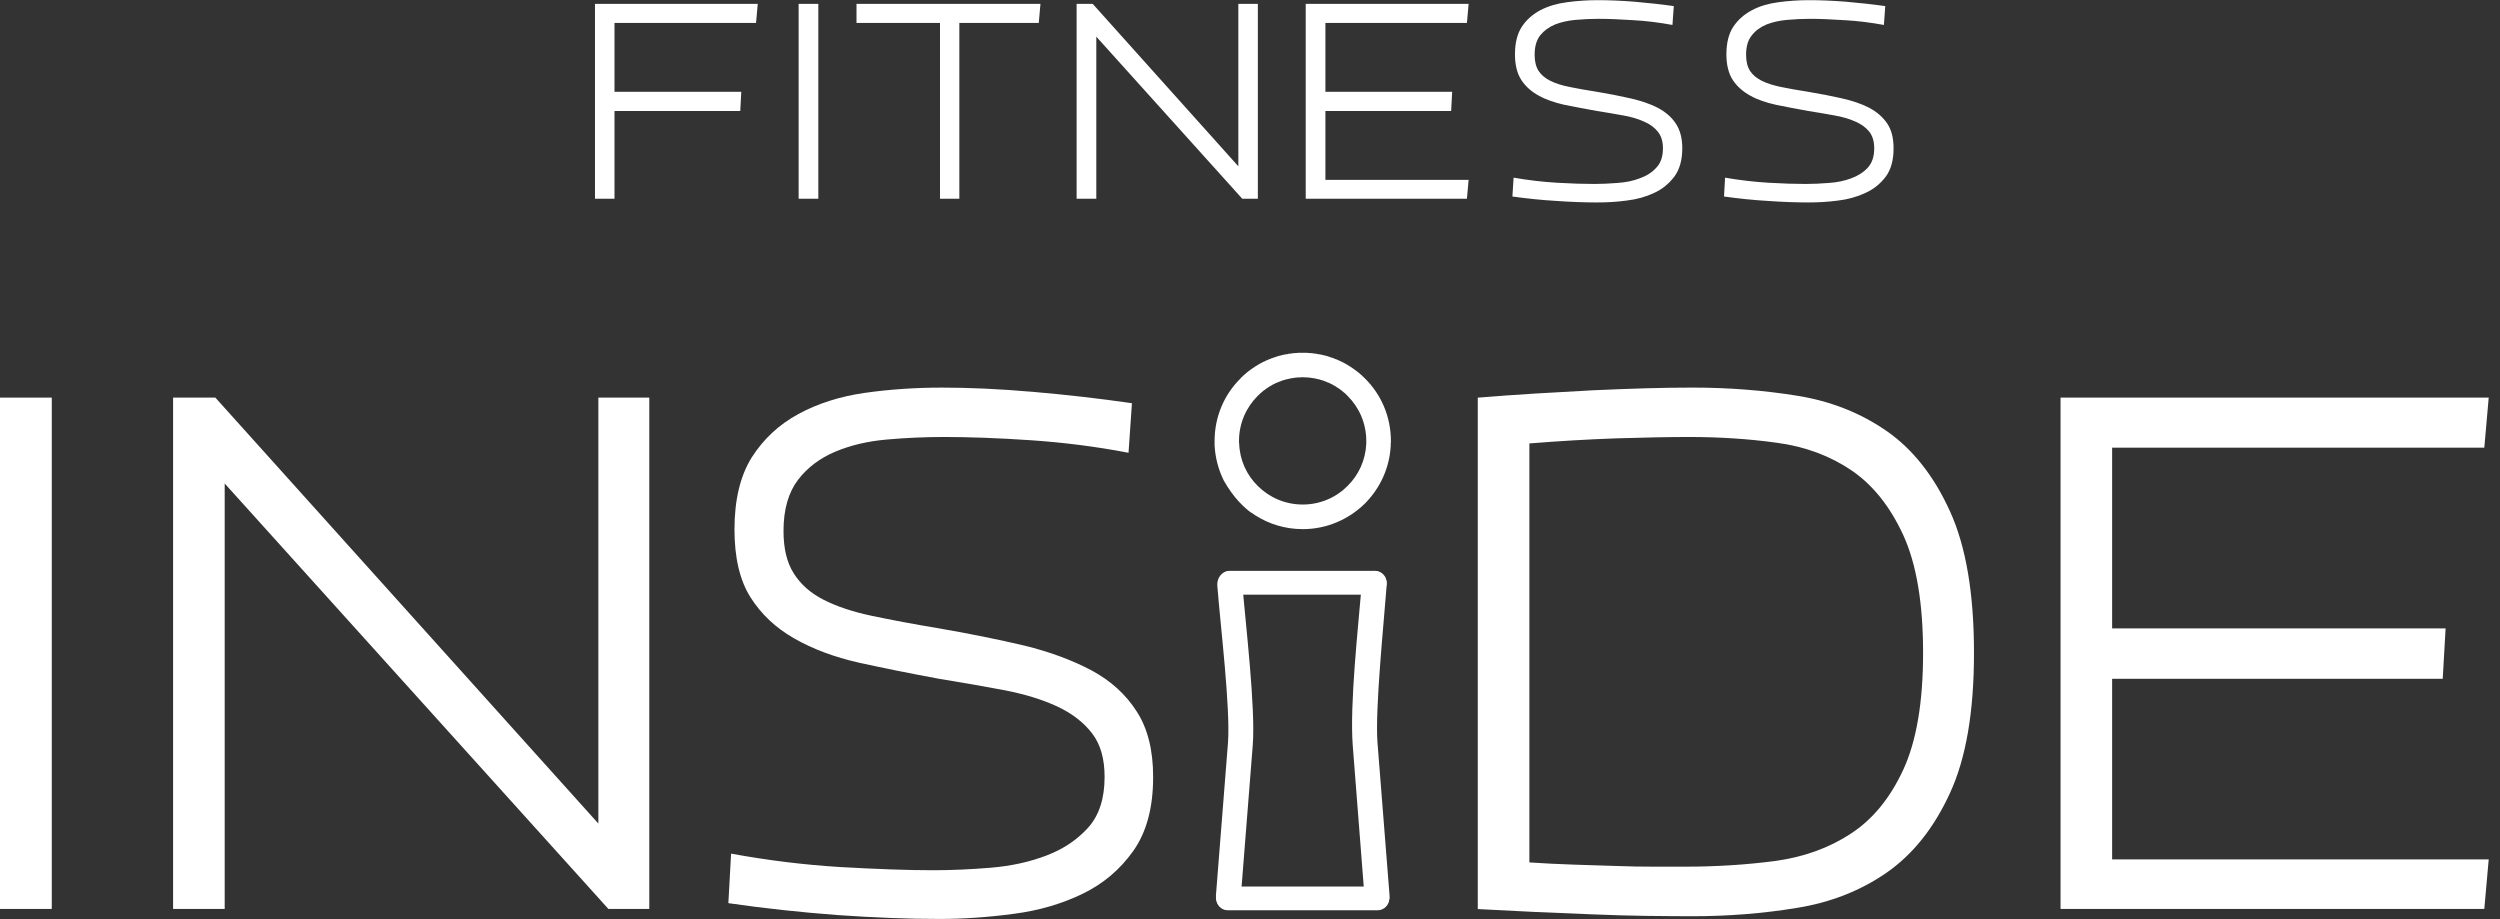
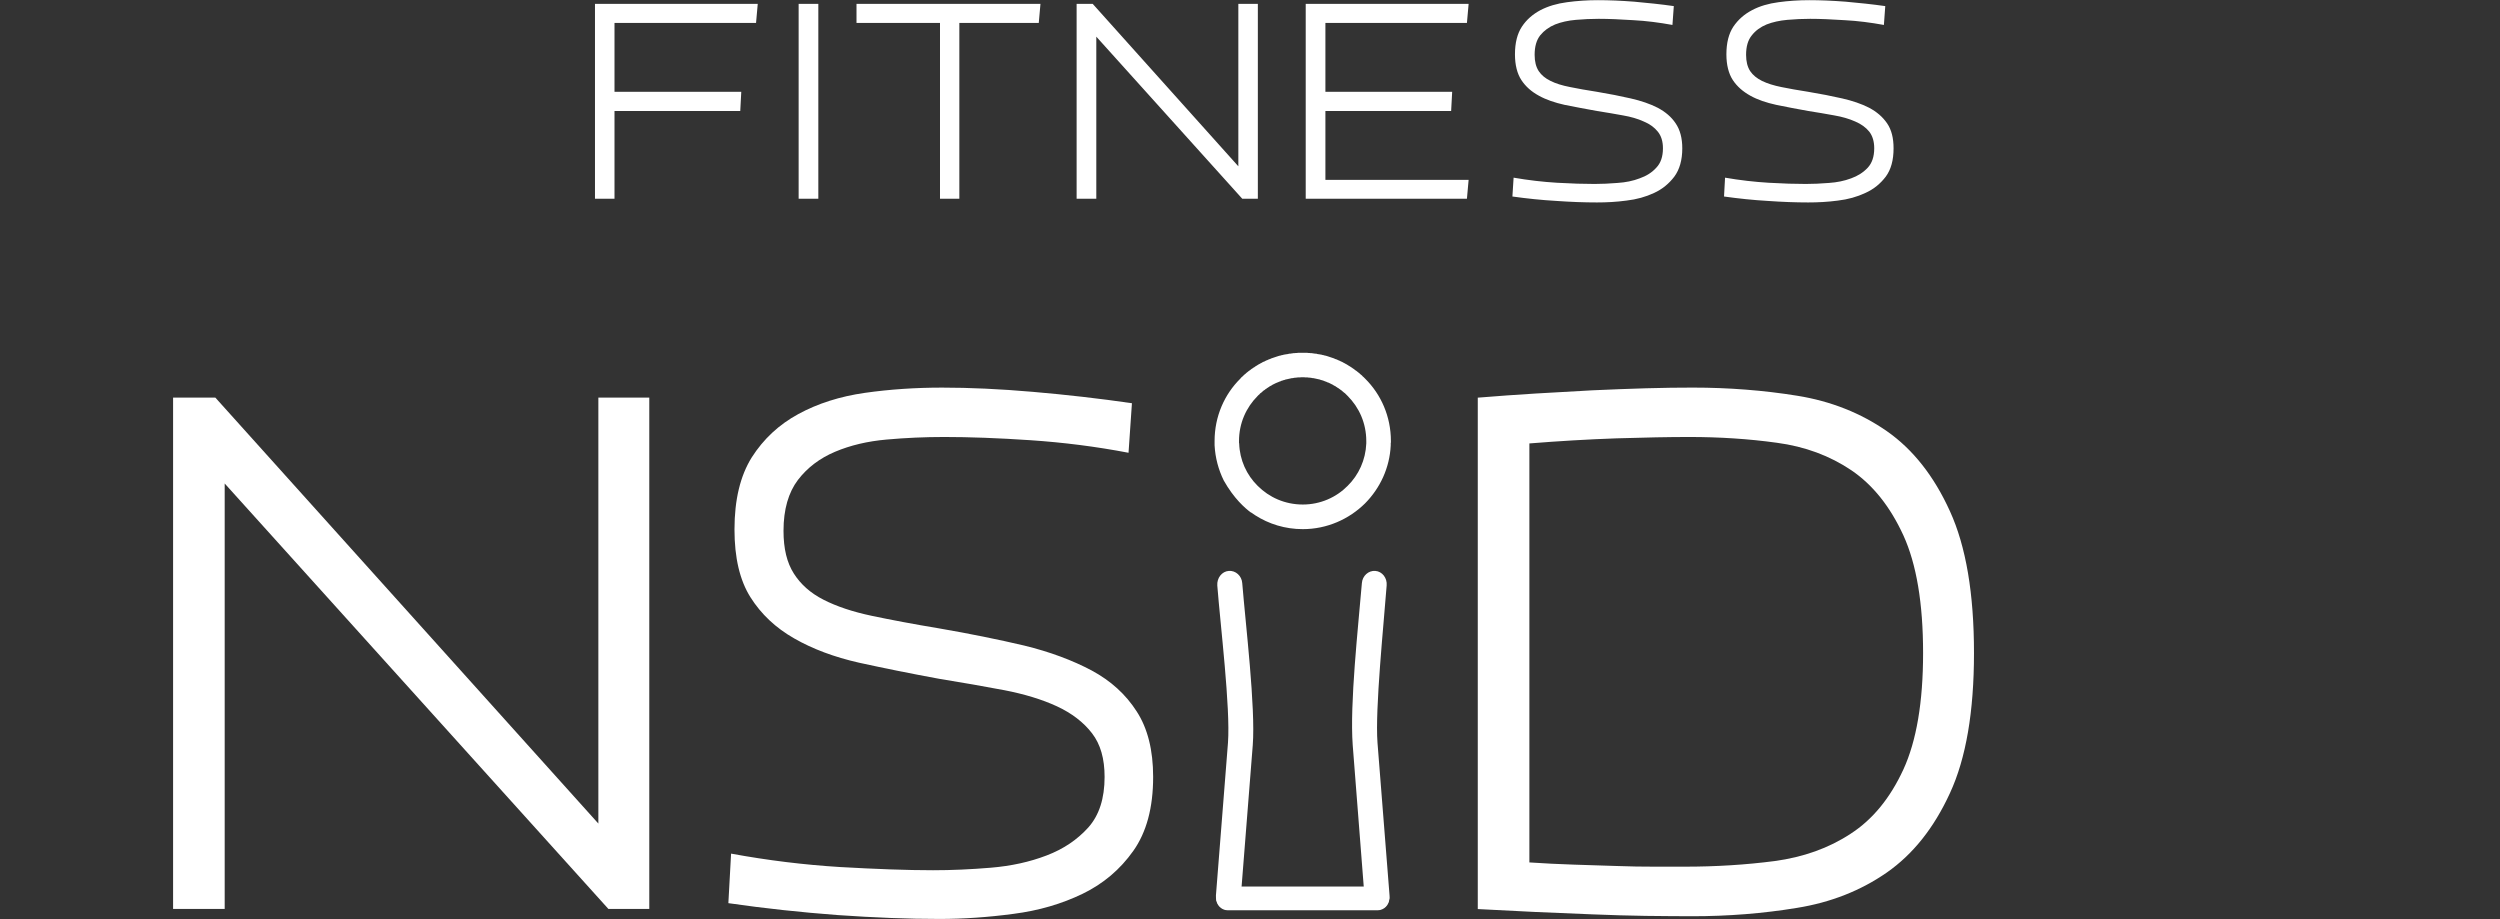
<svg xmlns="http://www.w3.org/2000/svg" width="136" height="50" viewBox="0 0 136 50" fill="none">
  <rect x="0" y="0" width="136" height="50" fill="#333333" stroke="none" />
  <path fill-rule="evenodd" clip-rule="evenodd" d="M32.367 10.81V0.212H41.221L41.129 1.246H33.429V4.994H40.325L40.27 6.037H33.429V10.81H32.367ZM43.446 10.81V0.212H44.517V10.81H43.446ZM51.136 10.81V1.246H46.594V0.212H56.601L56.509 1.246H52.188V10.81H51.136ZM67.578 10.81L59.639 1.994V10.81H58.568V0.212H59.445L67.366 9.047V0.212H68.427V10.81H67.578ZM71.031 10.81V0.212H79.893L79.801 1.246H72.102V4.994H78.998L78.942 6.037H72.102V9.785H79.893L79.801 10.81H71.031ZM86.743 10.007C87.131 10.007 87.556 9.988 87.99 9.952C88.433 9.924 88.839 9.841 89.199 9.702C89.568 9.573 89.873 9.379 90.104 9.121C90.344 8.871 90.464 8.521 90.464 8.068C90.464 7.69 90.371 7.394 90.187 7.164C90.002 6.933 89.753 6.748 89.421 6.61C89.097 6.462 88.719 6.351 88.285 6.277C87.851 6.194 87.38 6.12 86.873 6.037C86.254 5.926 85.672 5.816 85.118 5.705C84.583 5.585 84.112 5.428 83.715 5.206C83.309 4.985 82.995 4.708 82.764 4.357C82.534 4.006 82.414 3.535 82.414 2.954C82.414 2.326 82.543 1.827 82.792 1.449C83.041 1.07 83.383 0.775 83.798 0.553C84.223 0.332 84.703 0.193 85.248 0.12C85.802 0.046 86.356 0.009 86.928 0.009C87.528 0.009 88.183 0.036 88.904 0.092C89.624 0.157 90.344 0.23 91.055 0.332L90.981 1.357C90.27 1.227 89.559 1.135 88.858 1.098C88.147 1.052 87.519 1.024 86.974 1.024C86.559 1.024 86.143 1.043 85.728 1.08C85.303 1.117 84.934 1.2 84.602 1.329C84.269 1.467 84.001 1.661 83.789 1.92C83.586 2.178 83.484 2.529 83.484 2.981C83.484 3.351 83.558 3.637 83.706 3.868C83.854 4.089 84.066 4.265 84.352 4.403C84.629 4.542 84.98 4.652 85.414 4.736C85.829 4.819 86.319 4.911 86.873 4.994C87.537 5.105 88.147 5.225 88.71 5.354C89.273 5.483 89.762 5.649 90.178 5.862C90.593 6.083 90.925 6.36 91.156 6.711C91.396 7.062 91.516 7.514 91.516 8.068C91.516 8.714 91.368 9.222 91.082 9.61C90.796 9.988 90.427 10.293 89.984 10.496C89.531 10.709 89.033 10.847 88.479 10.912C87.934 10.986 87.399 11.013 86.873 11.013C86.189 11.013 85.451 10.986 84.657 10.93C83.863 10.884 83.069 10.801 82.275 10.69L82.34 9.665C83.143 9.804 83.928 9.896 84.703 9.942C85.488 9.988 86.162 10.007 86.743 10.007ZM98.237 10.007C98.634 10.007 99.049 9.988 99.493 9.952C99.927 9.924 100.333 9.841 100.702 9.702C101.062 9.573 101.367 9.379 101.607 9.121C101.838 8.871 101.958 8.521 101.958 8.068C101.958 7.69 101.865 7.394 101.69 7.164C101.505 6.933 101.247 6.748 100.924 6.61C100.591 6.462 100.213 6.351 99.779 6.277C99.345 6.194 98.874 6.12 98.366 6.037C97.748 5.926 97.166 5.816 96.631 5.705C96.086 5.585 95.615 5.428 95.218 5.206C94.821 4.985 94.498 4.708 94.267 4.357C94.037 4.006 93.916 3.535 93.916 2.954C93.916 2.326 94.046 1.827 94.295 1.449C94.554 1.07 94.886 0.775 95.311 0.553C95.726 0.332 96.206 0.193 96.751 0.12C97.295 0.046 97.859 0.009 98.431 0.009C99.022 0.009 99.677 0.036 100.407 0.092C101.127 0.157 101.838 0.23 102.558 0.332L102.484 1.357C101.764 1.227 101.062 1.135 100.351 1.098C99.64 1.052 99.022 1.024 98.477 1.024C98.062 1.024 97.646 1.043 97.231 1.08C96.815 1.117 96.437 1.2 96.105 1.329C95.772 1.467 95.504 1.661 95.301 1.92C95.089 2.178 94.987 2.529 94.987 2.981C94.987 3.351 95.061 3.637 95.209 3.868C95.357 4.089 95.578 4.265 95.855 4.403C96.141 4.542 96.492 4.652 96.908 4.736C97.332 4.819 97.812 4.911 98.366 4.994C99.031 5.105 99.65 5.225 100.213 5.354C100.776 5.483 101.265 5.649 101.681 5.862C102.096 6.083 102.419 6.36 102.659 6.711C102.899 7.062 103.01 7.514 103.01 8.068C103.01 8.714 102.871 9.222 102.585 9.61C102.299 9.988 101.93 10.293 101.477 10.496C101.025 10.709 100.527 10.847 99.982 10.912C99.428 10.986 98.892 11.013 98.366 11.013C97.692 11.013 96.954 10.986 96.16 10.93C95.366 10.884 94.581 10.801 93.787 10.69L93.843 9.665C94.646 9.804 95.44 9.896 96.215 9.942C96.991 9.988 97.665 10.007 98.237 10.007Z" fill="white" />
  <path fill-rule="evenodd" clip-rule="evenodd" d="M66.571 26.136C66.285 25.554 66.11 24.908 66.073 24.224V24.206V24.141V24.123V24.114V24.095V24.077V24.058V24.049V23.994C66.073 22.655 66.608 21.455 67.476 20.596L67.513 20.55L67.55 20.513L67.596 20.476L67.642 20.43L67.679 20.393L67.725 20.356L67.771 20.319L67.808 20.282L67.855 20.246L67.901 20.209L67.947 20.172L67.993 20.144L68.039 20.107L68.085 20.07L68.132 20.043L68.178 20.006L68.233 19.978L68.279 19.941L68.325 19.913L68.371 19.886L68.427 19.849L68.473 19.821L68.528 19.793L68.575 19.765L68.63 19.738L68.676 19.71L68.731 19.682L68.787 19.664L68.833 19.636L68.888 19.609L68.944 19.59L68.999 19.562L69.045 19.544L69.101 19.526L69.156 19.498L69.212 19.479L69.267 19.461L69.322 19.442L69.378 19.424L69.433 19.405L69.489 19.387L69.544 19.369L69.609 19.35L69.664 19.341L69.719 19.322L69.775 19.313L69.839 19.295L69.895 19.285L69.95 19.276L70.015 19.267L70.07 19.258L70.135 19.239H70.19L70.246 19.23L70.31 19.221L70.366 19.212H70.43L70.495 19.202H70.55L70.615 19.193H70.67H70.68H70.735H70.799H70.873H70.929H70.993H71.058H71.113L71.178 19.202H71.233L71.298 19.212H71.363L71.418 19.221L71.483 19.23L71.538 19.239H71.603L71.658 19.258L71.713 19.267L71.778 19.276L71.834 19.285L71.889 19.295L71.954 19.313L72.009 19.322L72.064 19.341L72.12 19.35L72.184 19.369L72.24 19.387L72.295 19.405L72.35 19.424L72.406 19.442L72.461 19.461L72.517 19.479L72.572 19.498L72.627 19.526L72.683 19.544L72.738 19.562L72.784 19.59L72.84 19.609L72.895 19.636L72.951 19.664L72.997 19.682L73.052 19.71L73.098 19.738L73.154 19.765L73.2 19.793L73.255 19.821L73.301 19.849L73.357 19.886L73.403 19.913L73.449 19.941L73.504 19.978L73.551 20.006L73.597 20.043L73.643 20.07L73.689 20.107L73.735 20.144L73.781 20.172L73.828 20.209L73.874 20.246L73.92 20.282L73.966 20.319L74.003 20.356L74.049 20.393L74.095 20.43L74.132 20.476L74.178 20.513L74.215 20.55L74.261 20.596C75.129 21.455 75.665 22.655 75.665 23.994V24.049V24.058V24.077L75.656 24.095V24.114V24.123V24.141V24.206V24.224C75.6 25.452 75.074 26.56 74.261 27.382C73.394 28.24 72.194 28.785 70.873 28.785C69.913 28.785 69.027 28.508 68.279 28.028C68.196 27.973 68.122 27.927 68.048 27.871V27.88C67.734 27.649 67.125 27.123 66.571 26.136ZM74.326 24.123V24.114V24.105V24.086V24.077V24.068V24.049V24.04V24.031V24.021V24.003V23.994C74.326 23.024 73.938 22.166 73.311 21.538L73.283 21.51L73.255 21.483L73.228 21.455L73.191 21.418L73.163 21.39L73.135 21.372L73.098 21.344L73.07 21.317L73.034 21.289L73.006 21.261L72.969 21.233L72.941 21.215L72.904 21.187L72.867 21.16L72.84 21.141L72.803 21.113L72.766 21.095L72.729 21.067L72.701 21.049H72.692L72.664 21.021L72.627 21.003L72.591 20.984L72.554 20.966L72.517 20.938L72.48 20.919L72.443 20.901L72.406 20.883L72.369 20.864L72.332 20.846L72.295 20.827L72.249 20.809L72.212 20.799L72.175 20.781L72.138 20.762L72.101 20.753L72.055 20.735L72.018 20.716L71.981 20.707L71.935 20.689L71.898 20.68L71.852 20.67L71.815 20.652L71.778 20.642L71.732 20.633L71.695 20.624L71.649 20.615L71.612 20.606L71.566 20.596L71.52 20.587L71.483 20.578L71.436 20.569H71.4L71.353 20.559L71.307 20.55H71.27L71.224 20.541H71.178L71.132 20.532H71.095H71.049H71.003L70.956 20.523H70.91H70.873H70.818H70.772L70.726 20.532H70.68H70.642H70.596L70.55 20.541H70.504L70.467 20.55H70.421L70.375 20.559L70.338 20.569H70.292L70.246 20.578L70.209 20.587L70.162 20.596L70.126 20.606L70.079 20.615L70.043 20.624L69.996 20.633L69.959 20.642L69.913 20.652L69.876 20.67L69.83 20.68L69.793 20.689L69.756 20.707H69.747L69.71 20.716L69.673 20.735L69.636 20.753L69.59 20.762L69.553 20.781L69.516 20.799L69.479 20.809L69.442 20.827L69.396 20.846L69.359 20.864L69.322 20.883L69.285 20.901L69.249 20.919L69.212 20.938L69.175 20.966L69.138 20.984L69.101 21.003L69.064 21.021L69.036 21.049L68.999 21.067L68.962 21.095L68.925 21.113L68.898 21.141L68.861 21.16L68.824 21.187L68.796 21.215L68.759 21.233L68.722 21.261L68.695 21.289L68.658 21.317L68.63 21.344L68.602 21.372L68.565 21.39L68.538 21.418L68.51 21.455L68.473 21.483L68.445 21.51L68.418 21.538C67.79 22.166 67.402 23.024 67.402 23.994V24.003V24.021V24.031V24.04V24.049V24.068V24.077V24.086V24.105L67.411 24.114V24.123C67.439 25.028 67.818 25.84 68.418 26.431C69.045 27.059 69.904 27.446 70.873 27.446C71.824 27.446 72.692 27.059 73.311 26.431C73.911 25.84 74.289 25.028 74.326 24.123Z" fill="white" />
-   <path fill-rule="evenodd" clip-rule="evenodd" d="M0 49.446V21.63H2.816V49.446H0Z" fill="white" />
  <path fill-rule="evenodd" clip-rule="evenodd" d="M33.096 49.446L12.223 26.302V49.446H9.416V21.63H11.715L32.551 44.802V21.63H35.321V49.446H33.096Z" fill="white" />
  <path fill-rule="evenodd" clip-rule="evenodd" d="M80.391 49.455V21.63H80.428C81.444 21.547 82.478 21.473 83.53 21.408C84.583 21.344 85.617 21.288 86.623 21.233C87.638 21.187 88.617 21.15 89.549 21.122C90.491 21.095 91.331 21.085 92.088 21.085C94.045 21.085 95.938 21.233 97.775 21.529C99.603 21.824 101.228 22.47 102.649 23.458C104.062 24.446 105.207 25.895 106.075 27.806C106.952 29.726 107.385 32.293 107.385 35.524C107.385 38.718 106.952 41.257 106.075 43.15C105.207 45.042 104.062 46.473 102.649 47.461C101.228 48.449 99.594 49.095 97.747 49.39C95.901 49.695 94.008 49.843 92.051 49.843C91.294 49.843 90.454 49.834 89.531 49.824C88.608 49.806 87.638 49.787 86.623 49.741C85.617 49.704 84.583 49.658 83.53 49.612C82.478 49.556 81.444 49.501 80.428 49.455H80.391ZM91.894 23.772C90.796 23.772 89.485 23.799 87.934 23.846C86.383 23.901 84.804 23.993 83.198 24.123V46.916C84.001 46.972 84.804 47.008 85.617 47.036C86.42 47.064 87.195 47.082 87.934 47.11C88.672 47.138 89.365 47.147 90.002 47.147C90.639 47.147 91.193 47.147 91.654 47.147C93.344 47.147 94.978 47.045 96.538 46.842C98.098 46.63 99.483 46.141 100.674 45.356C101.874 44.581 102.825 43.417 103.545 41.857C104.256 40.306 104.616 38.201 104.616 35.524C104.616 32.819 104.256 30.686 103.545 29.126C102.825 27.557 101.883 26.375 100.711 25.581C99.548 24.797 98.191 24.289 96.658 24.086C95.126 23.873 93.528 23.772 91.894 23.772Z" fill="white" />
-   <path fill-rule="evenodd" clip-rule="evenodd" d="M112.094 49.446V21.63H135.386L135.146 24.354H114.9V34.186H133.041L132.884 36.928H114.9V46.75H135.386L135.146 49.446H112.094Z" fill="white" />
  <path fill-rule="evenodd" clip-rule="evenodd" d="M50.757 47.341C51.763 47.341 52.806 47.295 53.905 47.203C55.013 47.11 56.019 46.889 56.933 46.538C57.856 46.187 58.604 45.679 59.204 45.015C59.795 44.35 60.09 43.436 60.09 42.264C60.09 41.276 59.869 40.491 59.407 39.891C58.946 39.291 58.309 38.802 57.496 38.423C56.675 38.045 55.724 37.758 54.634 37.546C53.545 37.343 52.363 37.131 51.098 36.928C49.538 36.642 48.08 36.346 46.732 36.051C45.384 35.746 44.202 35.303 43.205 34.73C42.199 34.158 41.405 33.41 40.823 32.487C40.242 31.564 39.956 30.336 39.956 28.804C39.956 27.188 40.269 25.886 40.897 24.88C41.534 23.883 42.374 23.098 43.427 22.526C44.479 21.953 45.688 21.566 47.046 21.372C48.412 21.178 49.806 21.086 51.255 21.086C52.742 21.086 54.385 21.16 56.194 21.317C58.004 21.473 59.795 21.677 61.577 21.935L61.392 24.631C59.61 24.289 57.838 24.068 56.065 23.948C54.293 23.828 52.723 23.772 51.366 23.772C50.314 23.772 49.28 23.818 48.236 23.911C47.193 24.003 46.261 24.224 45.43 24.575C44.599 24.926 43.925 25.434 43.408 26.108C42.891 26.791 42.623 27.714 42.623 28.877C42.623 29.847 42.808 30.613 43.187 31.204C43.556 31.785 44.091 32.266 44.802 32.626C45.504 32.986 46.381 33.281 47.433 33.503C48.486 33.724 49.704 33.955 51.098 34.186C52.76 34.472 54.302 34.786 55.714 35.118C57.118 35.46 58.346 35.921 59.389 36.475C60.432 37.038 61.244 37.777 61.835 38.7C62.435 39.623 62.731 40.814 62.731 42.264C62.731 43.935 62.371 45.273 61.651 46.289C60.94 47.295 60.017 48.08 58.89 48.624C57.764 49.169 56.508 49.538 55.133 49.714C53.757 49.898 52.419 49.991 51.098 49.991C49.391 49.991 47.544 49.917 45.559 49.779C43.584 49.631 41.599 49.418 39.623 49.132L39.771 46.437C41.774 46.806 43.75 47.046 45.688 47.166C47.636 47.277 49.326 47.341 50.757 47.341Z" fill="white" />
  <path fill-rule="evenodd" clip-rule="evenodd" d="M66.156 48.865C66.156 49.225 66.442 49.52 66.793 49.52H74.935C75.295 49.52 75.581 49.225 75.581 48.865C75.581 48.514 75.295 48.228 74.935 48.228H66.793C66.442 48.228 66.156 48.514 66.156 48.865Z" fill="white" />
  <path fill-rule="evenodd" clip-rule="evenodd" d="M68.15 40.538L67.495 48.828C67.467 49.225 67.144 49.53 66.765 49.493C66.387 49.465 66.119 49.105 66.147 48.708L66.802 40.408C66.941 38.516 66.387 33.992 66.221 31.851C66.193 31.444 66.47 31.084 66.848 31.057C67.218 31.029 67.55 31.324 67.578 31.721C67.762 33.983 68.307 38.498 68.15 40.538Z" fill="white" />
  <path fill-rule="evenodd" clip-rule="evenodd" d="M73.588 40.538L74.234 48.828C74.271 49.225 74.594 49.53 74.963 49.493C75.342 49.465 75.619 49.105 75.591 48.708L74.936 40.409C74.797 38.581 75.277 33.937 75.434 31.851C75.471 31.445 75.194 31.085 74.816 31.057C74.446 31.029 74.114 31.325 74.086 31.722C73.883 34.14 73.422 38.295 73.588 40.538Z" fill="white" />
-   <path fill-rule="evenodd" clip-rule="evenodd" d="M66.303 31.694C66.303 32.054 66.589 32.349 66.94 32.349H74.797C75.147 32.349 75.434 32.054 75.434 31.694C75.434 31.343 75.147 31.056 74.797 31.056H66.94C66.589 31.056 66.303 31.343 66.303 31.694Z" fill="white" />
</svg>